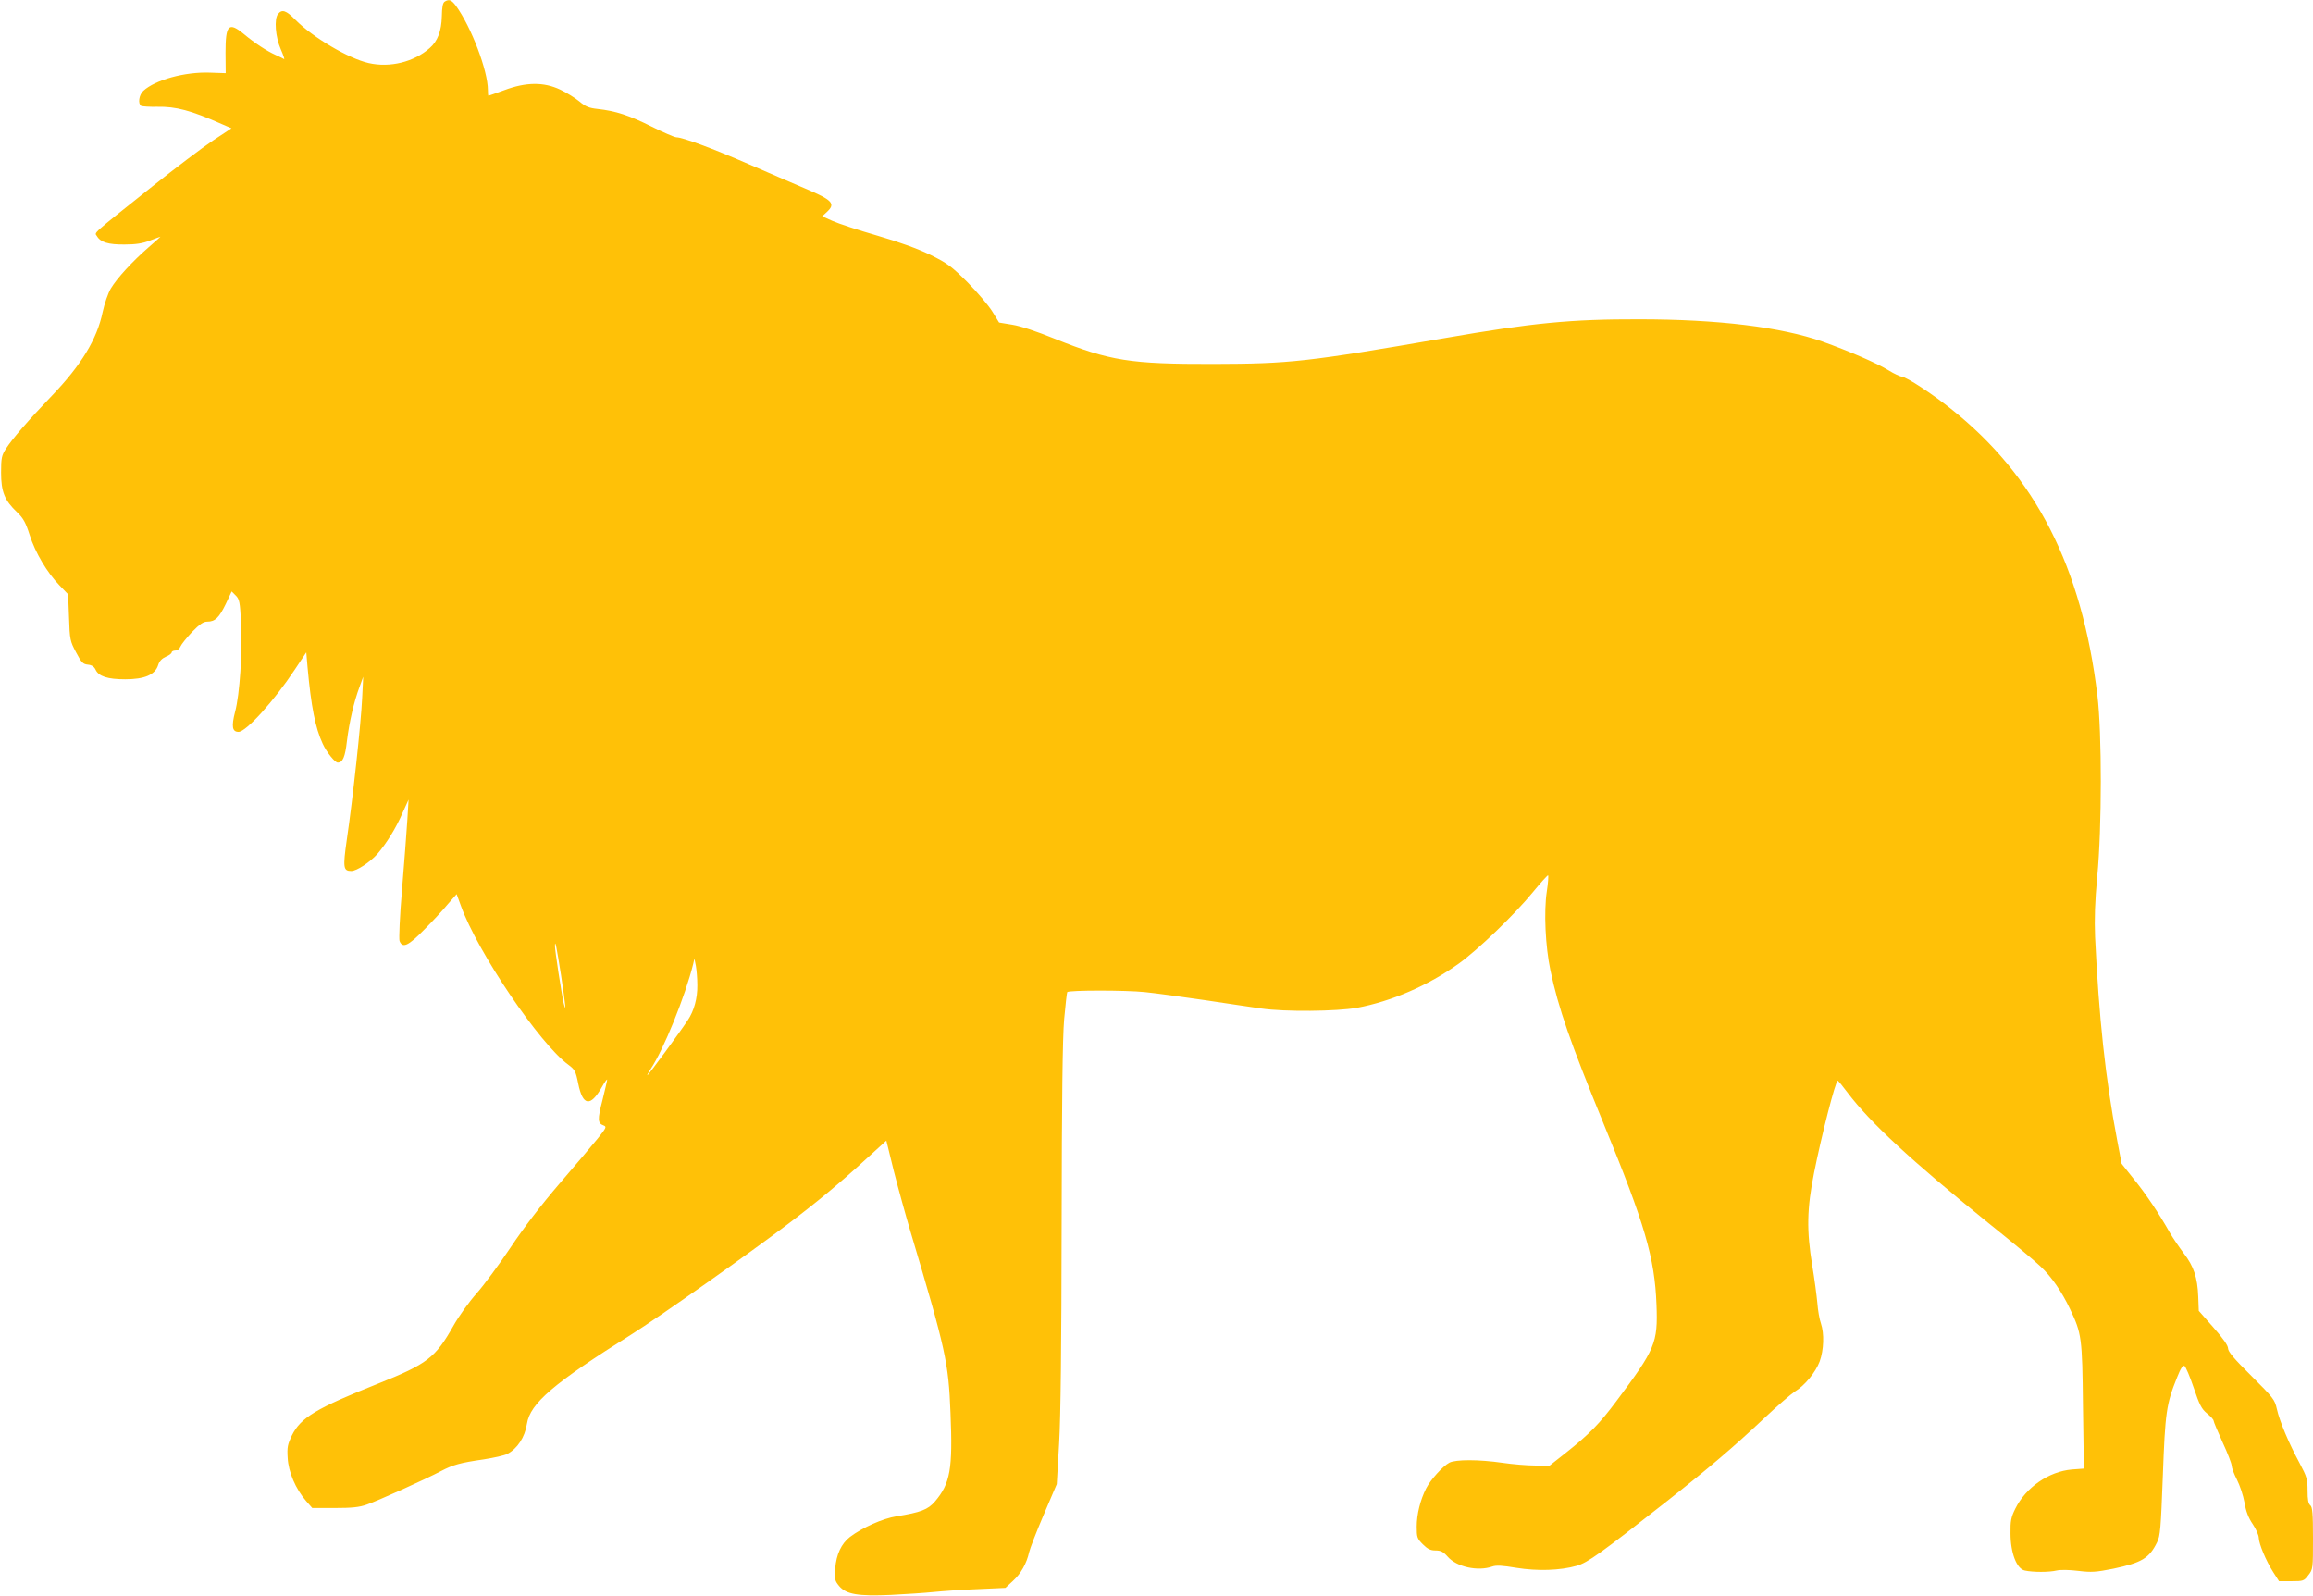
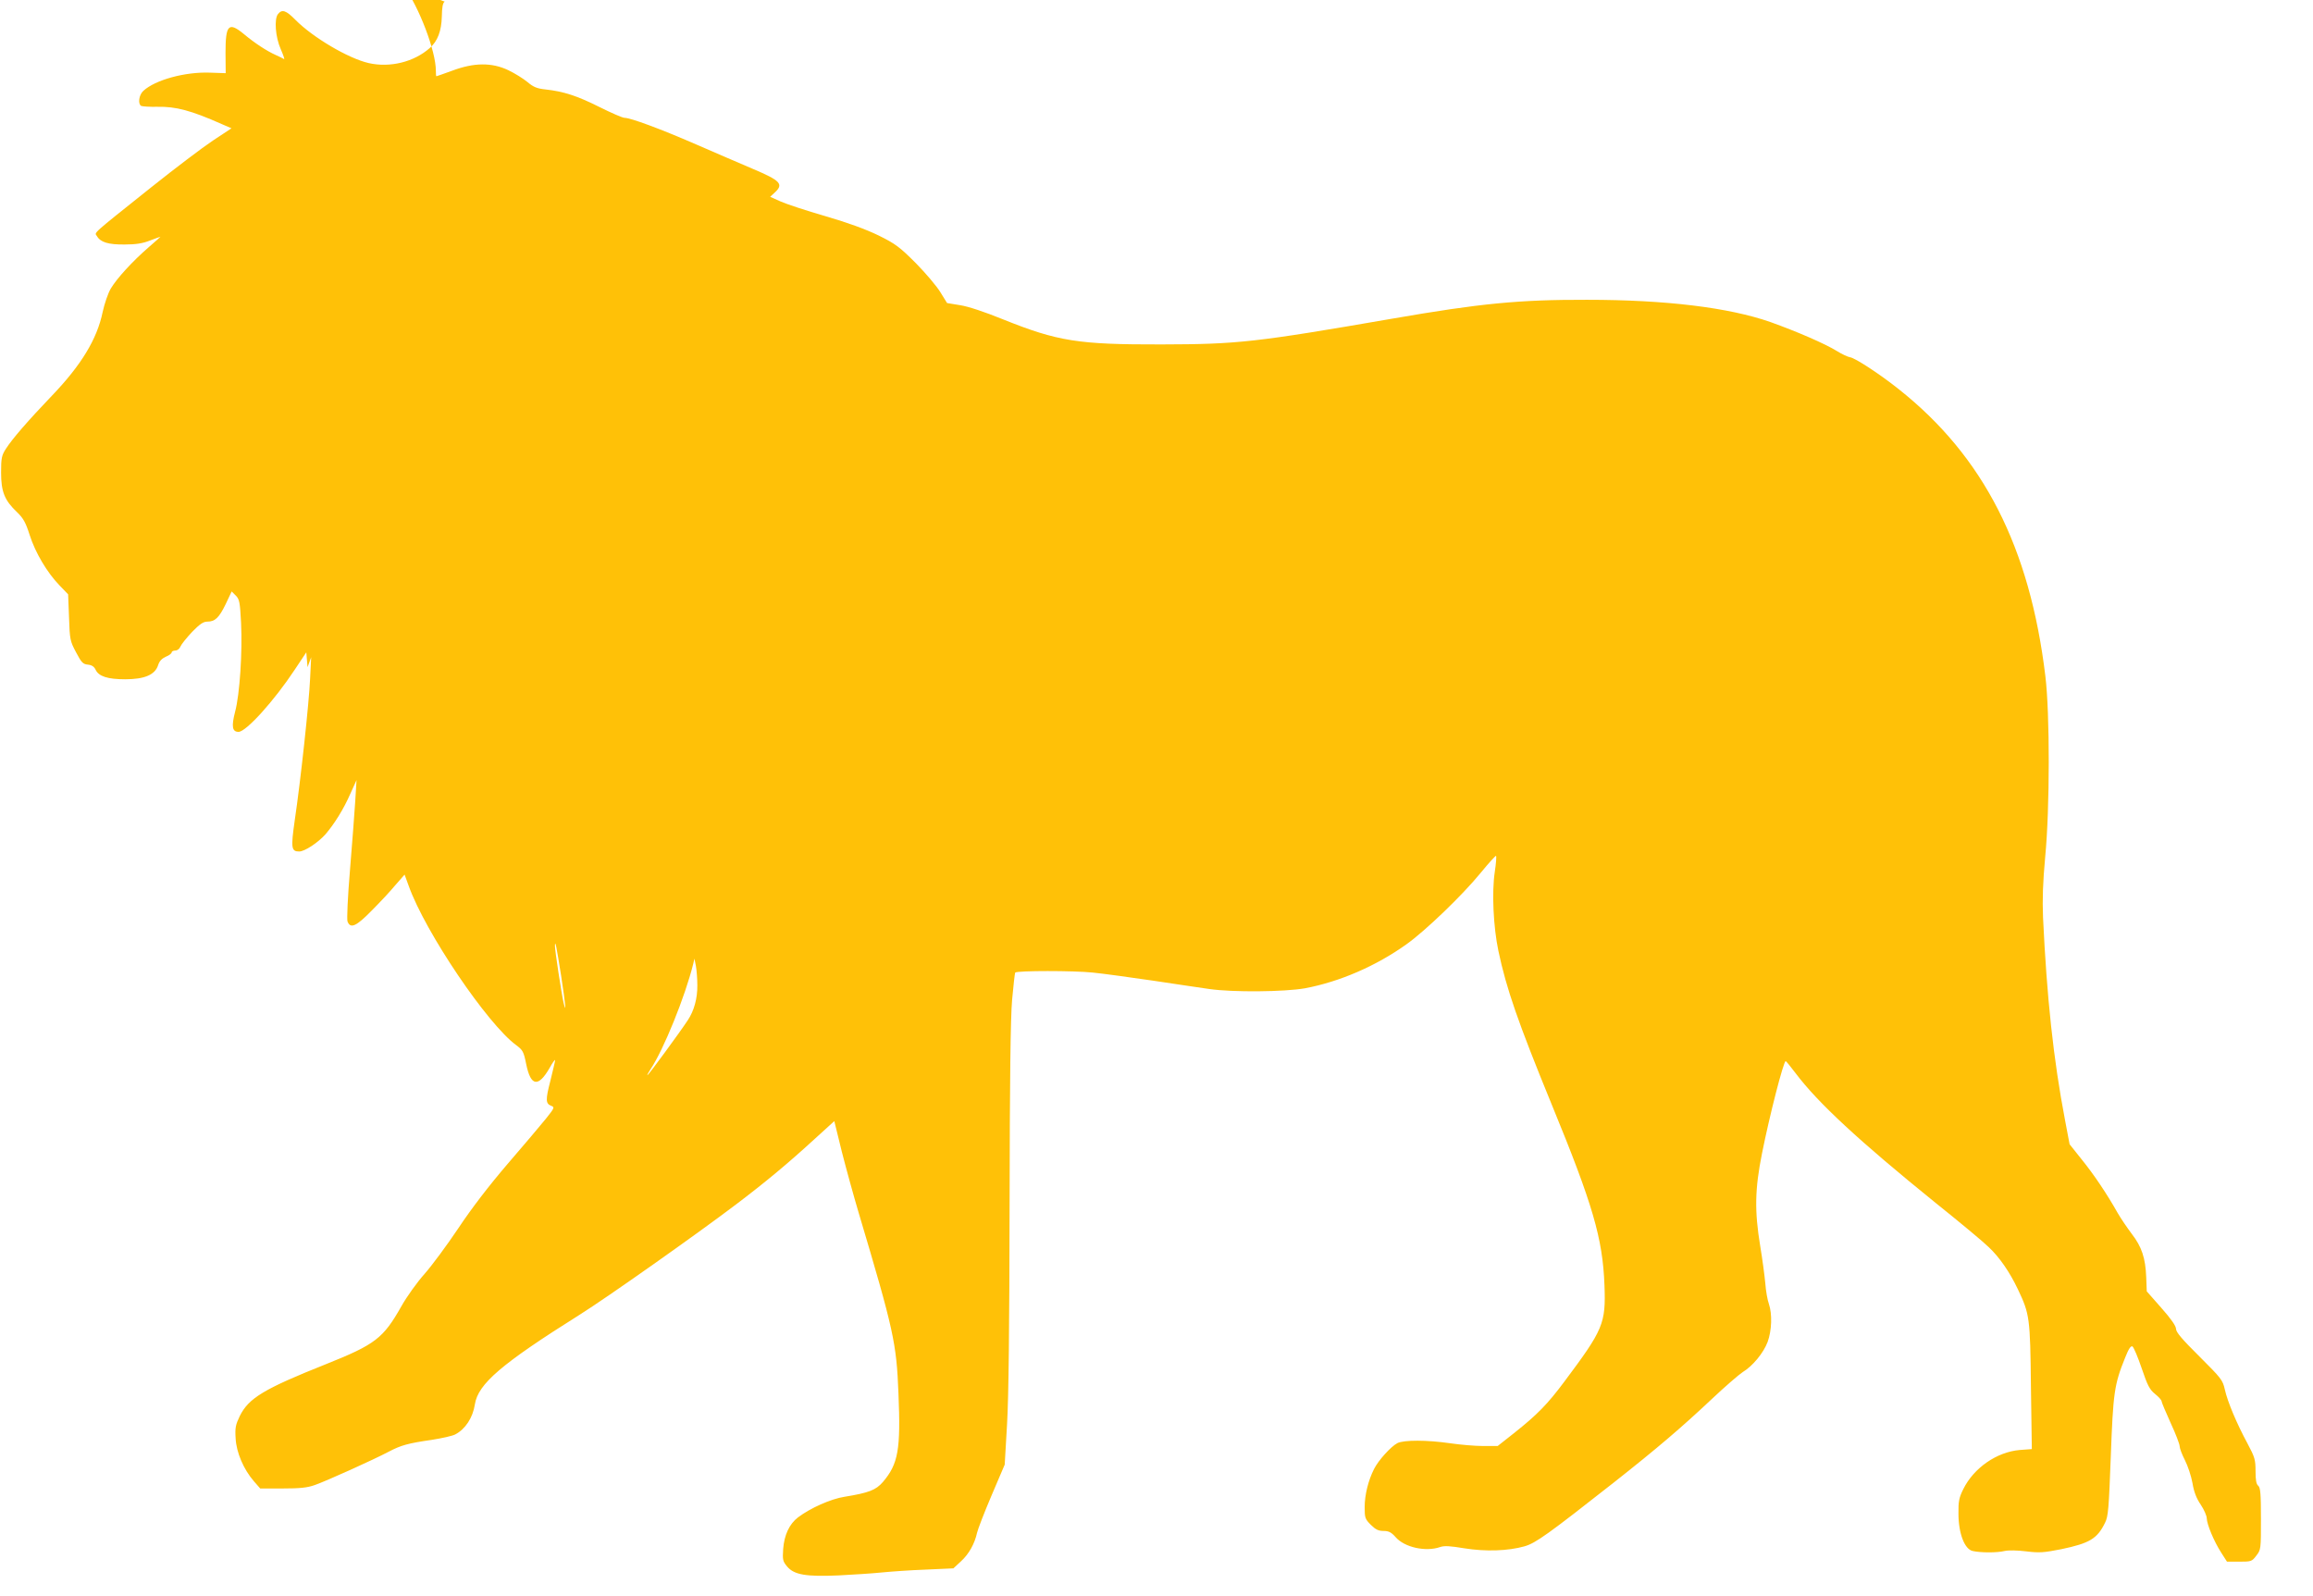
<svg xmlns="http://www.w3.org/2000/svg" version="1.0" width="1280pt" height="883pt" viewBox="0 0 1280 883" preserveAspectRatio="xMidYMid meet">
  <g transform="translate(0,883) scale(0.1,-0.1)" fill="#ffc107" stroke="none">
-     <path d="M2461 8821 c-11 -7 -15 -31 -16 -83 -2 -79 -23 -136 -67 -174 -87 -77 -220 -110 -338 -83 -113 26 -309 142 -405 239 -52 53 -74 60 -96 33 -23 -27 -15 -129 15 -196 14 -32 22 -56 18 -54 -4 3 -25 13 -47 23 -49 22 -115 65 -176 116 -84 69 -101 51 -101 -104 l1 -113 -88 3 c-137 5 -302 -40 -368 -101 -24 -22 -31 -71 -12 -83 6 -3 47 -6 90 -5 102 2 186 -20 357 -96 l53 -23 -103 -68 c-57 -38 -209 -153 -338 -256 -341 -272 -317 -251 -304 -272 20 -35 64 -48 154 -47 62 0 100 6 140 22 30 11 56 21 58 21 1 0 -28 -26 -65 -58 -90 -78 -176 -172 -210 -229 -15 -25 -35 -84 -45 -130 -31 -150 -119 -294 -280 -462 -132 -138 -219 -238 -255 -294 -24 -37 -27 -52 -27 -132 0 -106 19 -154 89 -220 34 -33 47 -56 69 -125 31 -98 97 -209 165 -279 l48 -50 5 -128 c4 -123 6 -131 39 -193 30 -57 38 -65 65 -68 22 -2 35 -11 43 -28 17 -37 67 -53 164 -53 107 0 165 25 182 78 7 23 21 37 43 47 18 7 32 18 32 24 0 5 9 10 20 10 12 0 24 10 29 23 5 12 34 48 64 80 42 43 62 57 84 57 43 0 65 21 102 97 l33 70 23 -23 c20 -20 23 -36 29 -150 8 -161 -7 -396 -33 -493 -21 -81 -16 -111 19 -111 42 0 198 173 311 344 l64 96 7 -82 c20 -220 43 -336 84 -424 22 -48 68 -104 83 -104 28 0 41 31 51 120 13 104 38 215 70 300 l20 55 -6 -120 c-6 -133 -52 -561 -85 -783 -22 -154 -19 -172 25 -172 30 0 104 49 145 95 49 57 101 140 138 225 l34 75 -7 -115 c-4 -63 -17 -234 -29 -380 -13 -154 -18 -274 -14 -287 16 -42 48 -28 134 60 45 45 104 108 131 141 l51 58 23 -63 c92 -257 437 -766 595 -881 36 -27 41 -35 55 -105 25 -123 67 -130 130 -20 16 29 30 48 30 42 0 -5 -12 -56 -26 -113 -28 -108 -27 -128 6 -140 18 -7 16 -12 -32 -72 -29 -36 -124 -148 -211 -249 -102 -119 -199 -245 -272 -355 -63 -94 -148 -209 -188 -254 -41 -46 -99 -127 -128 -179 -100 -177 -144 -211 -417 -320 -344 -137 -428 -188 -477 -287 -23 -48 -27 -65 -23 -124 4 -78 44 -171 101 -237 l35 -40 123 0 c96 0 137 4 179 19 61 21 325 140 410 185 67 35 105 46 237 65 57 9 115 22 130 30 56 29 98 93 109 167 18 113 146 223 579 495 153 96 650 447 865 610 164 124 290 229 435 362 l110 100 42 -171 c24 -94 66 -246 93 -337 194 -651 209 -719 220 -999 13 -311 -1 -390 -86 -490 -39 -45 -78 -60 -213 -82 -76 -12 -188 -62 -257 -114 -48 -37 -76 -97 -82 -175 -4 -60 -2 -68 22 -97 39 -46 105 -57 286 -49 80 4 186 11 235 16 50 5 160 13 245 16 l154 7 42 39 c44 40 76 98 89 158 4 19 40 112 80 206 l73 171 13 224 c9 152 13 542 14 1214 1 688 5 1034 14 1135 7 79 15 147 17 150 12 11 325 11 429 0 61 -6 211 -27 335 -45 124 -19 263 -39 310 -46 132 -19 417 -16 530 4 191 36 393 123 562 244 105 75 309 271 411 396 44 54 82 95 84 93 3 -3 0 -43 -7 -89 -17 -112 -8 -304 20 -437 44 -209 109 -396 295 -850 228 -555 282 -740 292 -1000 8 -213 -6 -245 -223 -535 -92 -123 -148 -181 -278 -284 l-90 -71 -80 0 c-45 0 -126 7 -181 15 -131 19 -258 19 -294 1 -36 -19 -105 -95 -129 -143 -32 -63 -52 -143 -52 -211 0 -59 2 -66 34 -98 26 -26 42 -34 70 -34 29 0 43 -7 67 -34 49 -57 167 -83 247 -55 23 8 55 6 133 -7 118 -19 242 -15 334 11 62 18 130 67 495 354 237 187 372 302 540 460 74 70 152 137 172 150 55 33 115 106 138 167 23 64 26 154 7 210 -8 22 -17 73 -20 115 -4 42 -16 134 -28 205 -32 195 -30 315 10 514 41 206 119 511 131 510 3 -1 27 -30 54 -66 124 -165 352 -376 776 -719 135 -108 267 -218 293 -244 61 -57 118 -141 162 -234 65 -137 68 -157 72 -538 l5 -346 -67 -5 c-127 -11 -254 -99 -312 -216 -24 -48 -28 -69 -27 -137 0 -108 34 -197 79 -206 45 -10 135 -10 176 0 22 5 72 4 120 -2 74 -9 97 -7 194 12 157 33 199 58 242 146 18 35 21 78 32 367 13 352 19 398 79 546 20 51 32 68 41 63 7 -5 30 -59 51 -121 32 -94 43 -117 74 -142 20 -16 36 -34 36 -40 0 -6 23 -60 50 -120 28 -60 50 -118 50 -129 0 -11 13 -46 29 -77 16 -31 35 -88 42 -127 8 -49 22 -85 46 -120 18 -27 33 -61 33 -75 1 -34 40 -128 80 -190 l32 -50 69 0 c65 0 69 1 93 33 26 33 26 37 26 204 0 139 -3 173 -15 183 -11 9 -15 32 -15 81 0 63 -4 77 -44 152 -60 111 -111 232 -126 300 -12 53 -20 62 -141 183 -95 94 -129 134 -129 152 0 16 -27 55 -81 116 l-81 92 -3 79 c-4 105 -25 168 -80 239 -24 32 -59 83 -77 114 -59 105 -134 217 -201 299 l-66 83 -25 132 c-65 340 -101 681 -122 1123 -4 101 -1 194 12 335 26 270 26 794 1 1000 -86 714 -342 1216 -811 1588 -104 83 -243 174 -270 177 -12 2 -45 17 -72 34 -68 42 -224 109 -369 161 -229 80 -577 123 -1015 123 -375 1 -591 -20 -1075 -104 -763 -132 -858 -142 -1280 -143 -461 -1 -573 17 -877 139 -101 41 -191 71 -236 78 l-73 12 -37 60 c-20 33 -81 105 -136 161 -90 90 -113 107 -206 153 -70 34 -168 70 -295 107 -104 30 -216 67 -247 81 l-58 26 25 23 c51 47 34 66 -122 132 -65 28 -206 88 -313 135 -200 87 -363 147 -396 147 -11 0 -73 27 -139 60 -124 62 -198 86 -298 97 -47 5 -67 13 -100 41 -23 19 -71 49 -107 66 -91 43 -189 42 -309 -3 -47 -17 -86 -31 -88 -31 -2 0 -3 14 -3 31 0 108 -92 350 -177 467 -25 33 -38 38 -62 23z m644 -5389 c25 -165 30 -217 14 -152 -11 48 -49 294 -48 317 1 33 8 -1 34 -165z m754 -54 c1 -72 -18 -142 -53 -194 -44 -67 -218 -304 -223 -304 -3 0 5 15 17 33 72 107 192 404 236 582 l7 30 8 -40 c4 -22 8 -70 8 -107z" />
+     <path d="M2461 8821 c-11 -7 -15 -31 -16 -83 -2 -79 -23 -136 -67 -174 -87 -77 -220 -110 -338 -83 -113 26 -309 142 -405 239 -52 53 -74 60 -96 33 -23 -27 -15 -129 15 -196 14 -32 22 -56 18 -54 -4 3 -25 13 -47 23 -49 22 -115 65 -176 116 -84 69 -101 51 -101 -104 l1 -113 -88 3 c-137 5 -302 -40 -368 -101 -24 -22 -31 -71 -12 -83 6 -3 47 -6 90 -5 102 2 186 -20 357 -96 l53 -23 -103 -68 c-57 -38 -209 -153 -338 -256 -341 -272 -317 -251 -304 -272 20 -35 64 -48 154 -47 62 0 100 6 140 22 30 11 56 21 58 21 1 0 -28 -26 -65 -58 -90 -78 -176 -172 -210 -229 -15 -25 -35 -84 -45 -130 -31 -150 -119 -294 -280 -462 -132 -138 -219 -238 -255 -294 -24 -37 -27 -52 -27 -132 0 -106 19 -154 89 -220 34 -33 47 -56 69 -125 31 -98 97 -209 165 -279 l48 -50 5 -128 c4 -123 6 -131 39 -193 30 -57 38 -65 65 -68 22 -2 35 -11 43 -28 17 -37 67 -53 164 -53 107 0 165 25 182 78 7 23 21 37 43 47 18 7 32 18 32 24 0 5 9 10 20 10 12 0 24 10 29 23 5 12 34 48 64 80 42 43 62 57 84 57 43 0 65 21 102 97 l33 70 23 -23 c20 -20 23 -36 29 -150 8 -161 -7 -396 -33 -493 -21 -81 -16 -111 19 -111 42 0 198 173 311 344 l64 96 7 -82 l20 55 -6 -120 c-6 -133 -52 -561 -85 -783 -22 -154 -19 -172 25 -172 30 0 104 49 145 95 49 57 101 140 138 225 l34 75 -7 -115 c-4 -63 -17 -234 -29 -380 -13 -154 -18 -274 -14 -287 16 -42 48 -28 134 60 45 45 104 108 131 141 l51 58 23 -63 c92 -257 437 -766 595 -881 36 -27 41 -35 55 -105 25 -123 67 -130 130 -20 16 29 30 48 30 42 0 -5 -12 -56 -26 -113 -28 -108 -27 -128 6 -140 18 -7 16 -12 -32 -72 -29 -36 -124 -148 -211 -249 -102 -119 -199 -245 -272 -355 -63 -94 -148 -209 -188 -254 -41 -46 -99 -127 -128 -179 -100 -177 -144 -211 -417 -320 -344 -137 -428 -188 -477 -287 -23 -48 -27 -65 -23 -124 4 -78 44 -171 101 -237 l35 -40 123 0 c96 0 137 4 179 19 61 21 325 140 410 185 67 35 105 46 237 65 57 9 115 22 130 30 56 29 98 93 109 167 18 113 146 223 579 495 153 96 650 447 865 610 164 124 290 229 435 362 l110 100 42 -171 c24 -94 66 -246 93 -337 194 -651 209 -719 220 -999 13 -311 -1 -390 -86 -490 -39 -45 -78 -60 -213 -82 -76 -12 -188 -62 -257 -114 -48 -37 -76 -97 -82 -175 -4 -60 -2 -68 22 -97 39 -46 105 -57 286 -49 80 4 186 11 235 16 50 5 160 13 245 16 l154 7 42 39 c44 40 76 98 89 158 4 19 40 112 80 206 l73 171 13 224 c9 152 13 542 14 1214 1 688 5 1034 14 1135 7 79 15 147 17 150 12 11 325 11 429 0 61 -6 211 -27 335 -45 124 -19 263 -39 310 -46 132 -19 417 -16 530 4 191 36 393 123 562 244 105 75 309 271 411 396 44 54 82 95 84 93 3 -3 0 -43 -7 -89 -17 -112 -8 -304 20 -437 44 -209 109 -396 295 -850 228 -555 282 -740 292 -1000 8 -213 -6 -245 -223 -535 -92 -123 -148 -181 -278 -284 l-90 -71 -80 0 c-45 0 -126 7 -181 15 -131 19 -258 19 -294 1 -36 -19 -105 -95 -129 -143 -32 -63 -52 -143 -52 -211 0 -59 2 -66 34 -98 26 -26 42 -34 70 -34 29 0 43 -7 67 -34 49 -57 167 -83 247 -55 23 8 55 6 133 -7 118 -19 242 -15 334 11 62 18 130 67 495 354 237 187 372 302 540 460 74 70 152 137 172 150 55 33 115 106 138 167 23 64 26 154 7 210 -8 22 -17 73 -20 115 -4 42 -16 134 -28 205 -32 195 -30 315 10 514 41 206 119 511 131 510 3 -1 27 -30 54 -66 124 -165 352 -376 776 -719 135 -108 267 -218 293 -244 61 -57 118 -141 162 -234 65 -137 68 -157 72 -538 l5 -346 -67 -5 c-127 -11 -254 -99 -312 -216 -24 -48 -28 -69 -27 -137 0 -108 34 -197 79 -206 45 -10 135 -10 176 0 22 5 72 4 120 -2 74 -9 97 -7 194 12 157 33 199 58 242 146 18 35 21 78 32 367 13 352 19 398 79 546 20 51 32 68 41 63 7 -5 30 -59 51 -121 32 -94 43 -117 74 -142 20 -16 36 -34 36 -40 0 -6 23 -60 50 -120 28 -60 50 -118 50 -129 0 -11 13 -46 29 -77 16 -31 35 -88 42 -127 8 -49 22 -85 46 -120 18 -27 33 -61 33 -75 1 -34 40 -128 80 -190 l32 -50 69 0 c65 0 69 1 93 33 26 33 26 37 26 204 0 139 -3 173 -15 183 -11 9 -15 32 -15 81 0 63 -4 77 -44 152 -60 111 -111 232 -126 300 -12 53 -20 62 -141 183 -95 94 -129 134 -129 152 0 16 -27 55 -81 116 l-81 92 -3 79 c-4 105 -25 168 -80 239 -24 32 -59 83 -77 114 -59 105 -134 217 -201 299 l-66 83 -25 132 c-65 340 -101 681 -122 1123 -4 101 -1 194 12 335 26 270 26 794 1 1000 -86 714 -342 1216 -811 1588 -104 83 -243 174 -270 177 -12 2 -45 17 -72 34 -68 42 -224 109 -369 161 -229 80 -577 123 -1015 123 -375 1 -591 -20 -1075 -104 -763 -132 -858 -142 -1280 -143 -461 -1 -573 17 -877 139 -101 41 -191 71 -236 78 l-73 12 -37 60 c-20 33 -81 105 -136 161 -90 90 -113 107 -206 153 -70 34 -168 70 -295 107 -104 30 -216 67 -247 81 l-58 26 25 23 c51 47 34 66 -122 132 -65 28 -206 88 -313 135 -200 87 -363 147 -396 147 -11 0 -73 27 -139 60 -124 62 -198 86 -298 97 -47 5 -67 13 -100 41 -23 19 -71 49 -107 66 -91 43 -189 42 -309 -3 -47 -17 -86 -31 -88 -31 -2 0 -3 14 -3 31 0 108 -92 350 -177 467 -25 33 -38 38 -62 23z m644 -5389 c25 -165 30 -217 14 -152 -11 48 -49 294 -48 317 1 33 8 -1 34 -165z m754 -54 c1 -72 -18 -142 -53 -194 -44 -67 -218 -304 -223 -304 -3 0 5 15 17 33 72 107 192 404 236 582 l7 30 8 -40 c4 -22 8 -70 8 -107z" />
  </g>
</svg>